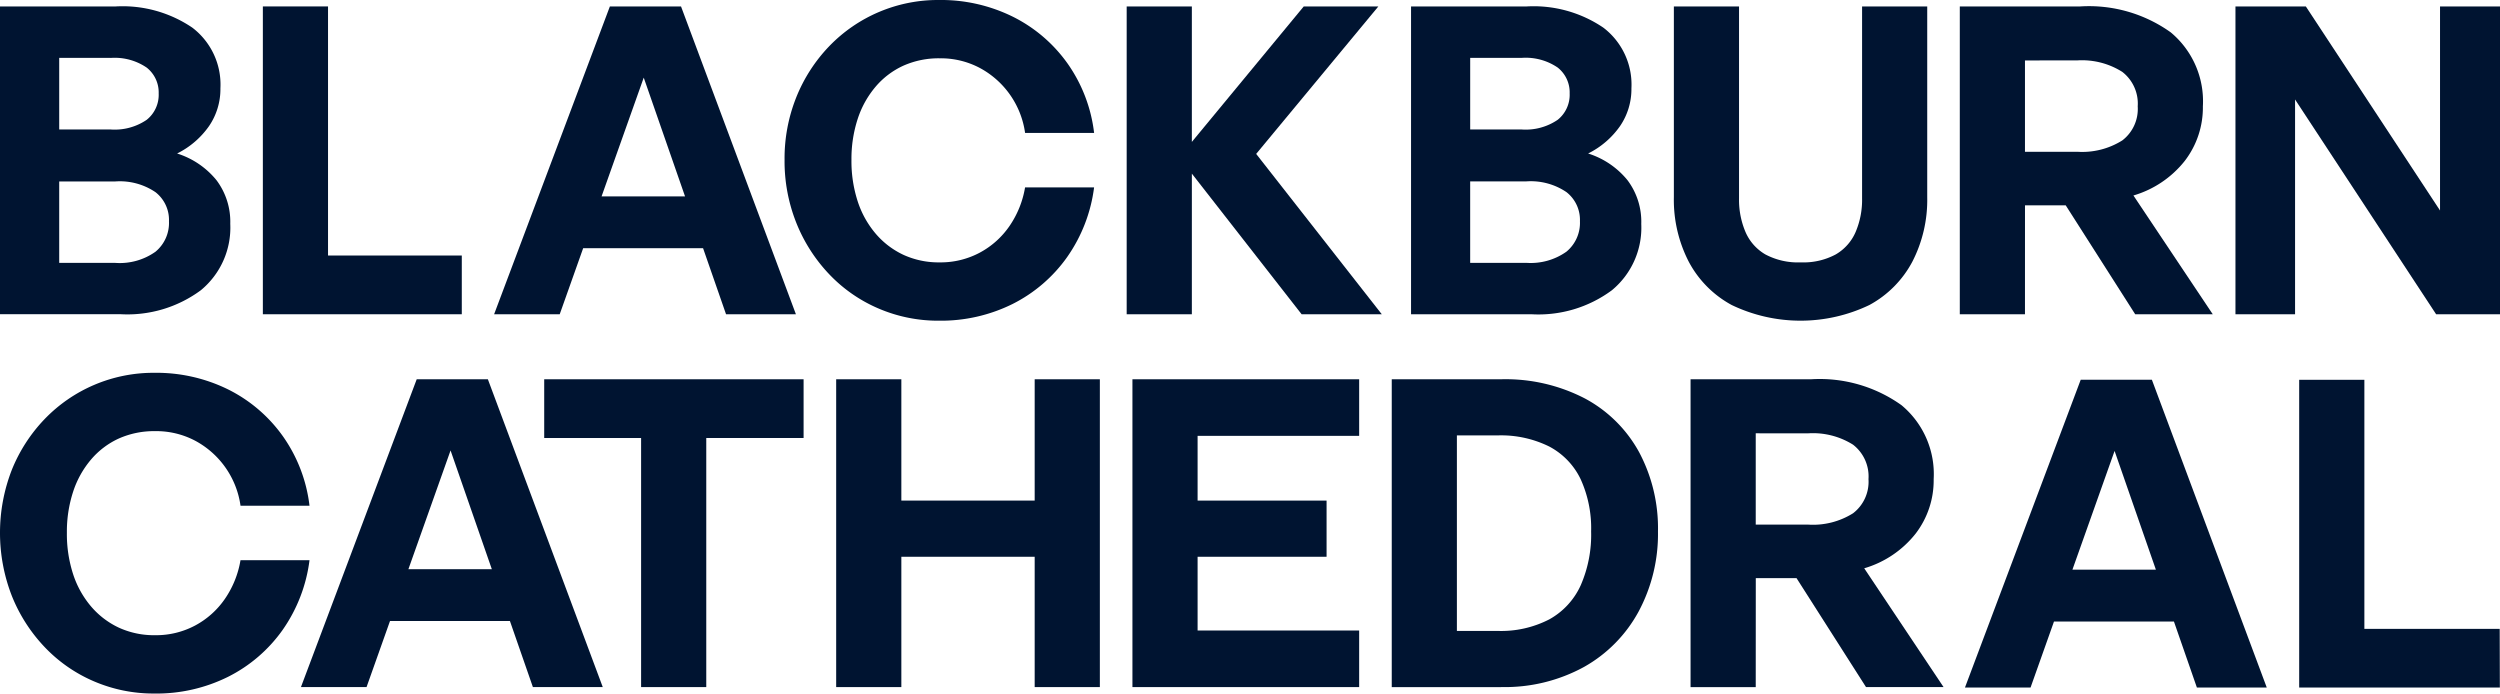
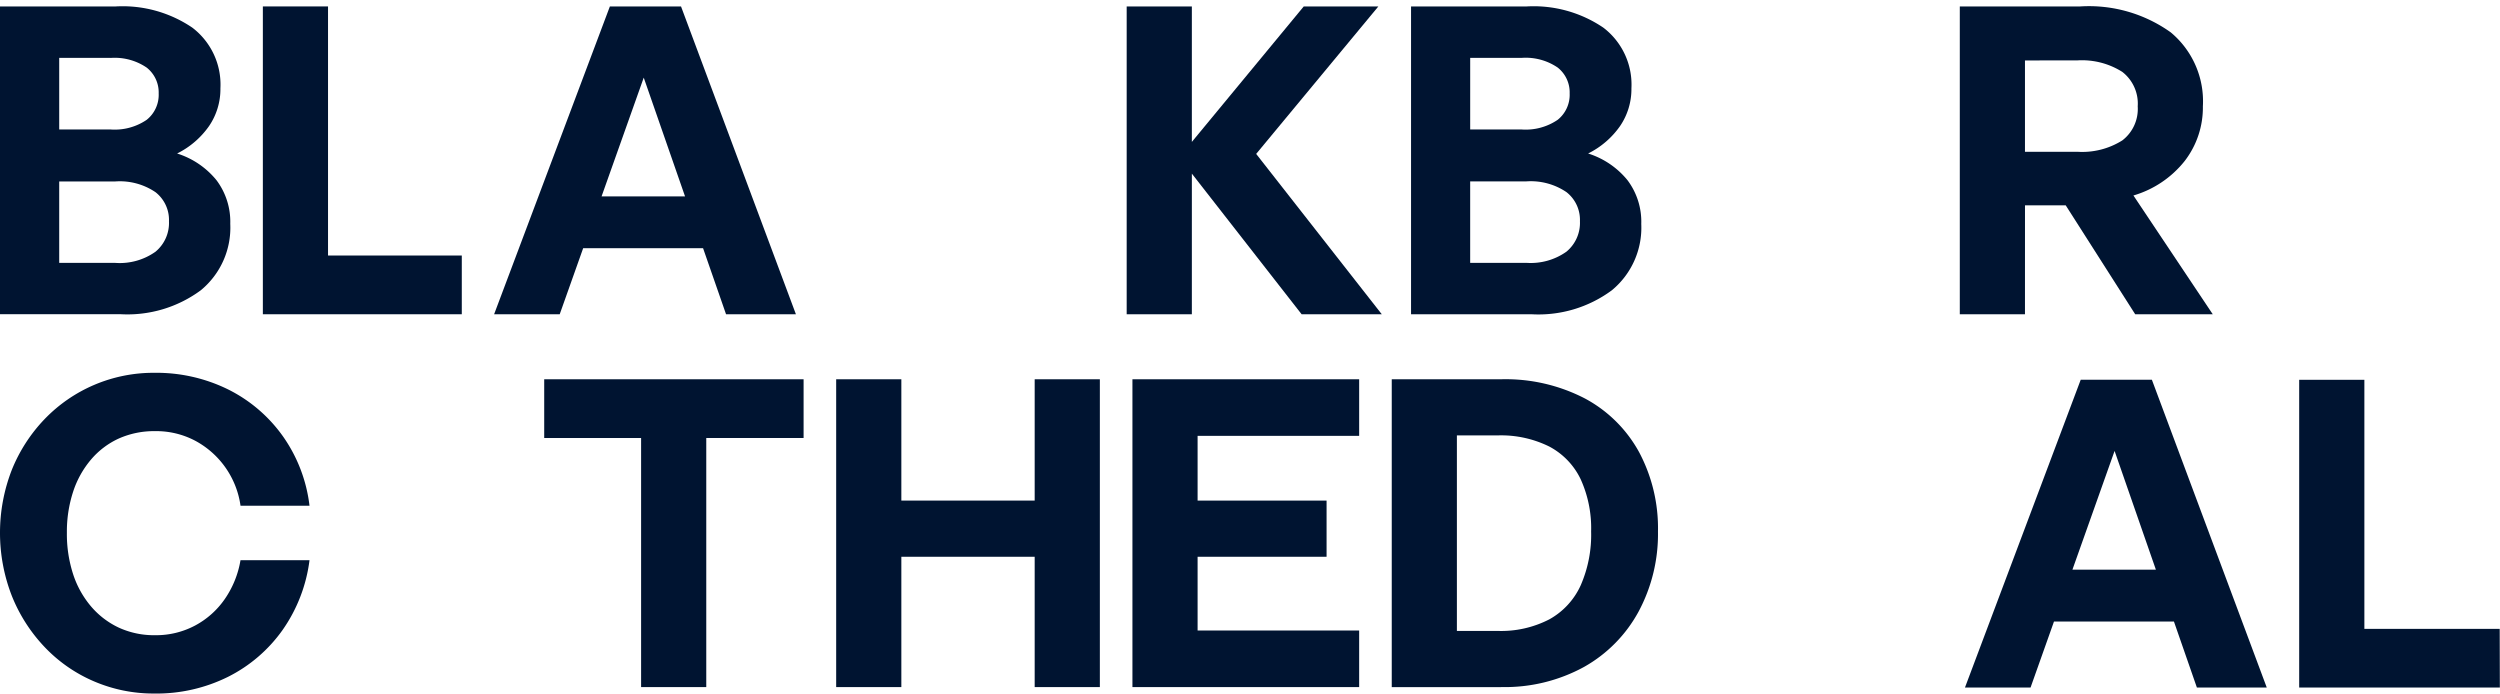
<svg xmlns="http://www.w3.org/2000/svg" width="174.078" height="48.291" viewBox="0 0 174.078 48.291">
  <defs>
    <clipPath id="a">
      <rect width="174.078" height="48.291" fill="#001431" />
    </clipPath>
  </defs>
  <g clip-path="url(#a)">
    <path d="M10.747,59.507a10.491,10.491,0,0,1-4.209-.851,10.336,10.336,0,0,1-3.433-2.388A11.2,11.2,0,0,1,.821,52.7a12.1,12.1,0,0,1,0-8.762A11.067,11.067,0,0,1,3.105,40.4a10.516,10.516,0,0,1,7.642-3.225A11.3,11.3,0,0,1,15.9,38.34,10.311,10.311,0,0,1,19.7,41.595a10.516,10.516,0,0,1,1.851,4.836H16.748a6.09,6.09,0,0,0-3.179-4.538,5.8,5.8,0,0,0-2.761-.656,6.045,6.045,0,0,0-2.522.507,5.579,5.579,0,0,0-1.941,1.463A6.626,6.626,0,0,0,5.09,45.461a8.958,8.958,0,0,0-.433,2.851,9.057,9.057,0,0,0,.433,2.881,6.623,6.623,0,0,0,1.253,2.253,5.736,5.736,0,0,0,1.941,1.478,5.889,5.889,0,0,0,2.522.522,5.791,5.791,0,0,0,2.776-.672,5.876,5.876,0,0,0,2.074-1.851,6.694,6.694,0,0,0,1.09-2.7h4.806a10.82,10.82,0,0,1-1.881,4.867,10.319,10.319,0,0,1-3.79,3.253,11.2,11.2,0,0,1-5.135,1.165" transform="translate(0 -11.216)" fill="#001431" />
-     <path d="M46.159,59.253h4.865l-8-21.434H38.069L30.008,59.253h4.568l1.633-4.6h8.351ZM37.49,51.044l2.936-8.269L43.3,51.044Z" transform="translate(-9.053 -11.41)" fill="#001431" />
    <path d="M65.549,59.252H61.012V41.908H54.265V37.818H72.326v4.089H65.549Z" transform="translate(-16.371 -11.409)" fill="#001431" />
    <path d="M87.916,59.252H83.378V37.818h4.538v8.447H97.2V37.818h4.538V59.252H97.2V50.177H87.916Z" transform="translate(-25.154 -11.409)" fill="#001431" />
    <path d="M128.706,59.252H112.919V37.818h15.787v3.94h-11.25v4.508h8.981v3.911h-8.981v5.135h11.25Z" transform="translate(-34.066 -11.409)" fill="#001431" />
    <path d="M146.388,59.253h-7.612V37.818h7.612a11.986,11.986,0,0,1,5.851,1.344A9.3,9.3,0,0,1,156,42.893a11.274,11.274,0,0,1,1.314,5.522,11.434,11.434,0,0,1-1.344,5.568,9.746,9.746,0,0,1-3.806,3.866,11.471,11.471,0,0,1-5.777,1.4m-3.075-17.524V55.341h2.837a7.32,7.32,0,0,0,3.6-.806,5.126,5.126,0,0,0,2.179-2.358,8.777,8.777,0,0,0,.731-3.762,8.223,8.223,0,0,0-.731-3.642,5.022,5.022,0,0,0-2.179-2.269,7.547,7.547,0,0,0-3.6-.777Z" transform="translate(-41.867 -11.409)" fill="#001431" />
    <path d="M243.233,59.3H229.261V37.868H233.8V55.212h9.423Z" transform="translate(-69.166 -11.424)" fill="#001431" />
    <path d="M212.084,59.3h4.865l-8-21.434h-4.955L195.933,59.3H200.5l1.633-4.6h8.351Zm-8.668-8.209,2.936-8.269,2.876,8.269Z" transform="translate(-59.111 -11.424)" fill="#001431" />
-     <path d="M173.111,59.253h-4.538V37.818h8.389a9.8,9.8,0,0,1,6.3,1.806,6.236,6.236,0,0,1,2.239,5.15,6.09,6.09,0,0,1-1.268,3.806,7.107,7.107,0,0,1-3.568,2.4l5.523,8.269h-5.4l-4.836-7.583h-2.837Zm0-17.673v6.358h3.642a5.242,5.242,0,0,0,3.135-.79,2.758,2.758,0,0,0,1.074-2.374,2.79,2.79,0,0,0-1.074-2.4,5.242,5.242,0,0,0-3.135-.791Z" transform="translate(-50.857 -11.409)" fill="#001431" />
    <path d="M16.036,15.777A5.648,5.648,0,0,1,13.991,20.4a8.587,8.587,0,0,1-5.6,1.672H0V.642H8.066A8.643,8.643,0,0,1,13.394,2.12,4.98,4.98,0,0,1,15.35,6.344a4.566,4.566,0,0,1-.791,2.627,5.923,5.923,0,0,1-2.224,1.911,5.761,5.761,0,0,1,2.746,1.866,4.814,4.814,0,0,1,.955,3.03M7.707,4.224H4.125V9.21H7.707a3.951,3.951,0,0,0,2.508-.672A2.227,2.227,0,0,0,11.051,6.7,2.2,2.2,0,0,0,10.215,4.9a3.951,3.951,0,0,0-2.508-.672m.328,8.6H4.125v5.672H8.036a4.3,4.3,0,0,0,2.791-.777,2.6,2.6,0,0,0,.941-2.119,2.45,2.45,0,0,0-.941-2.03,4.423,4.423,0,0,0-2.791-.746" transform="translate(-0.002 -0.194)" fill="#001431" />
    <path d="M40.063,22.076H26.211V.642h4.538V17.986h9.314Z" transform="translate(-7.908 -0.194)" fill="#001431" />
-     <path d="M88.979,22.33a10.5,10.5,0,0,1-4.209-.851,10.336,10.336,0,0,1-3.433-2.388,11.206,11.206,0,0,1-2.284-3.568,11.589,11.589,0,0,1-.821-4.388,11.48,11.48,0,0,1,.821-4.374,11.07,11.07,0,0,1,2.284-3.538A10.519,10.519,0,0,1,88.979,0a11.3,11.3,0,0,1,5.15,1.164,10.3,10.3,0,0,1,3.806,3.254,10.519,10.519,0,0,1,1.851,4.837H94.98A6.087,6.087,0,0,0,91.8,4.717a5.8,5.8,0,0,0-2.761-.657,6.045,6.045,0,0,0-2.522.508,5.57,5.57,0,0,0-1.941,1.463,6.623,6.623,0,0,0-1.253,2.253,8.958,8.958,0,0,0-.433,2.851,9.053,9.053,0,0,0,.433,2.881,6.626,6.626,0,0,0,1.253,2.254,5.725,5.725,0,0,0,1.941,1.478,5.889,5.889,0,0,0,2.522.522,5.783,5.783,0,0,0,2.776-.672,5.874,5.874,0,0,0,2.074-1.851,6.7,6.7,0,0,0,1.09-2.7h4.806A10.814,10.814,0,0,1,97.9,17.912a10.328,10.328,0,0,1-3.79,3.254,11.212,11.212,0,0,1-5.135,1.164" transform="translate(-23.602 0)" fill="#001431" />
    <path d="M116.884,22.076h-4.538V.642h4.538v9.433L124.676.642h5.195l-8.508,10.269,8.746,11.165h-5.582l-7.642-9.792Z" transform="translate(-33.894 -0.194)" fill="#001431" />
    <path d="M156.73,15.777a5.648,5.648,0,0,1-2.045,4.627,8.587,8.587,0,0,1-5.6,1.672H140.7V.642h8.061a8.643,8.643,0,0,1,5.329,1.478,4.981,4.981,0,0,1,1.955,4.224,4.566,4.566,0,0,1-.791,2.627,5.923,5.923,0,0,1-2.224,1.911,5.761,5.761,0,0,1,2.746,1.866,4.814,4.814,0,0,1,.955,3.03M148.4,4.224h-3.582V9.21H148.4a3.951,3.951,0,0,0,2.508-.672,2.227,2.227,0,0,0,.836-1.836,2.2,2.2,0,0,0-.836-1.806,3.951,3.951,0,0,0-2.508-.672m.328,8.6h-3.911v5.672h3.911a4.3,4.3,0,0,0,2.791-.777,2.6,2.6,0,0,0,.941-2.119,2.45,2.45,0,0,0-.941-2.03,4.423,4.423,0,0,0-2.791-.746" transform="translate(-42.447 -0.194)" fill="#001431" />
-     <path d="M184.548.642V13.926a9.4,9.4,0,0,1-1.03,4.478,7.329,7.329,0,0,1-3,3.03,11.08,11.08,0,0,1-9.582,0,7.327,7.327,0,0,1-3-3.03,9.41,9.41,0,0,1-1.03-4.478V.642h4.538V14.016a5.719,5.719,0,0,0,.448,2.328,3.325,3.325,0,0,0,1.388,1.567,4.825,4.825,0,0,0,2.464.552,4.753,4.753,0,0,0,2.432-.552,3.318,3.318,0,0,0,1.388-1.567,5.708,5.708,0,0,0,.448-2.328V.642Z" transform="translate(-50.353 -0.194)" fill="#001431" />
    <path d="M199.957,22.076h-4.538V.642h8.389a9.791,9.791,0,0,1,6.3,1.806A6.235,6.235,0,0,1,212.345,7.6a6.092,6.092,0,0,1-1.268,3.806,7.106,7.106,0,0,1-3.568,2.4l5.523,8.269h-5.4l-4.836-7.582h-2.837Zm0-17.673v6.359H203.6a5.237,5.237,0,0,0,3.135-.791A2.758,2.758,0,0,0,207.808,7.6a2.79,2.79,0,0,0-1.074-2.4A5.242,5.242,0,0,0,203.6,4.4Z" transform="translate(-58.956 -0.194)" fill="#001431" />
-     <path d="M236.879,22.076,227.057,7.12V22.076h-4.15V.642h4.9l9.344,14.209V.642h4.179V22.076Z" transform="translate(-67.249 -0.194)" fill="#001431" />
    <path d="M65.42,22.078h4.865l-8-21.434H57.33L49.269,22.078h4.568l1.633-4.6H63.82Zm-8.668-8.209L59.688,5.6l2.876,8.269Z" transform="translate(-14.864 -0.194)" fill="#001431" />
  </g>
</svg>